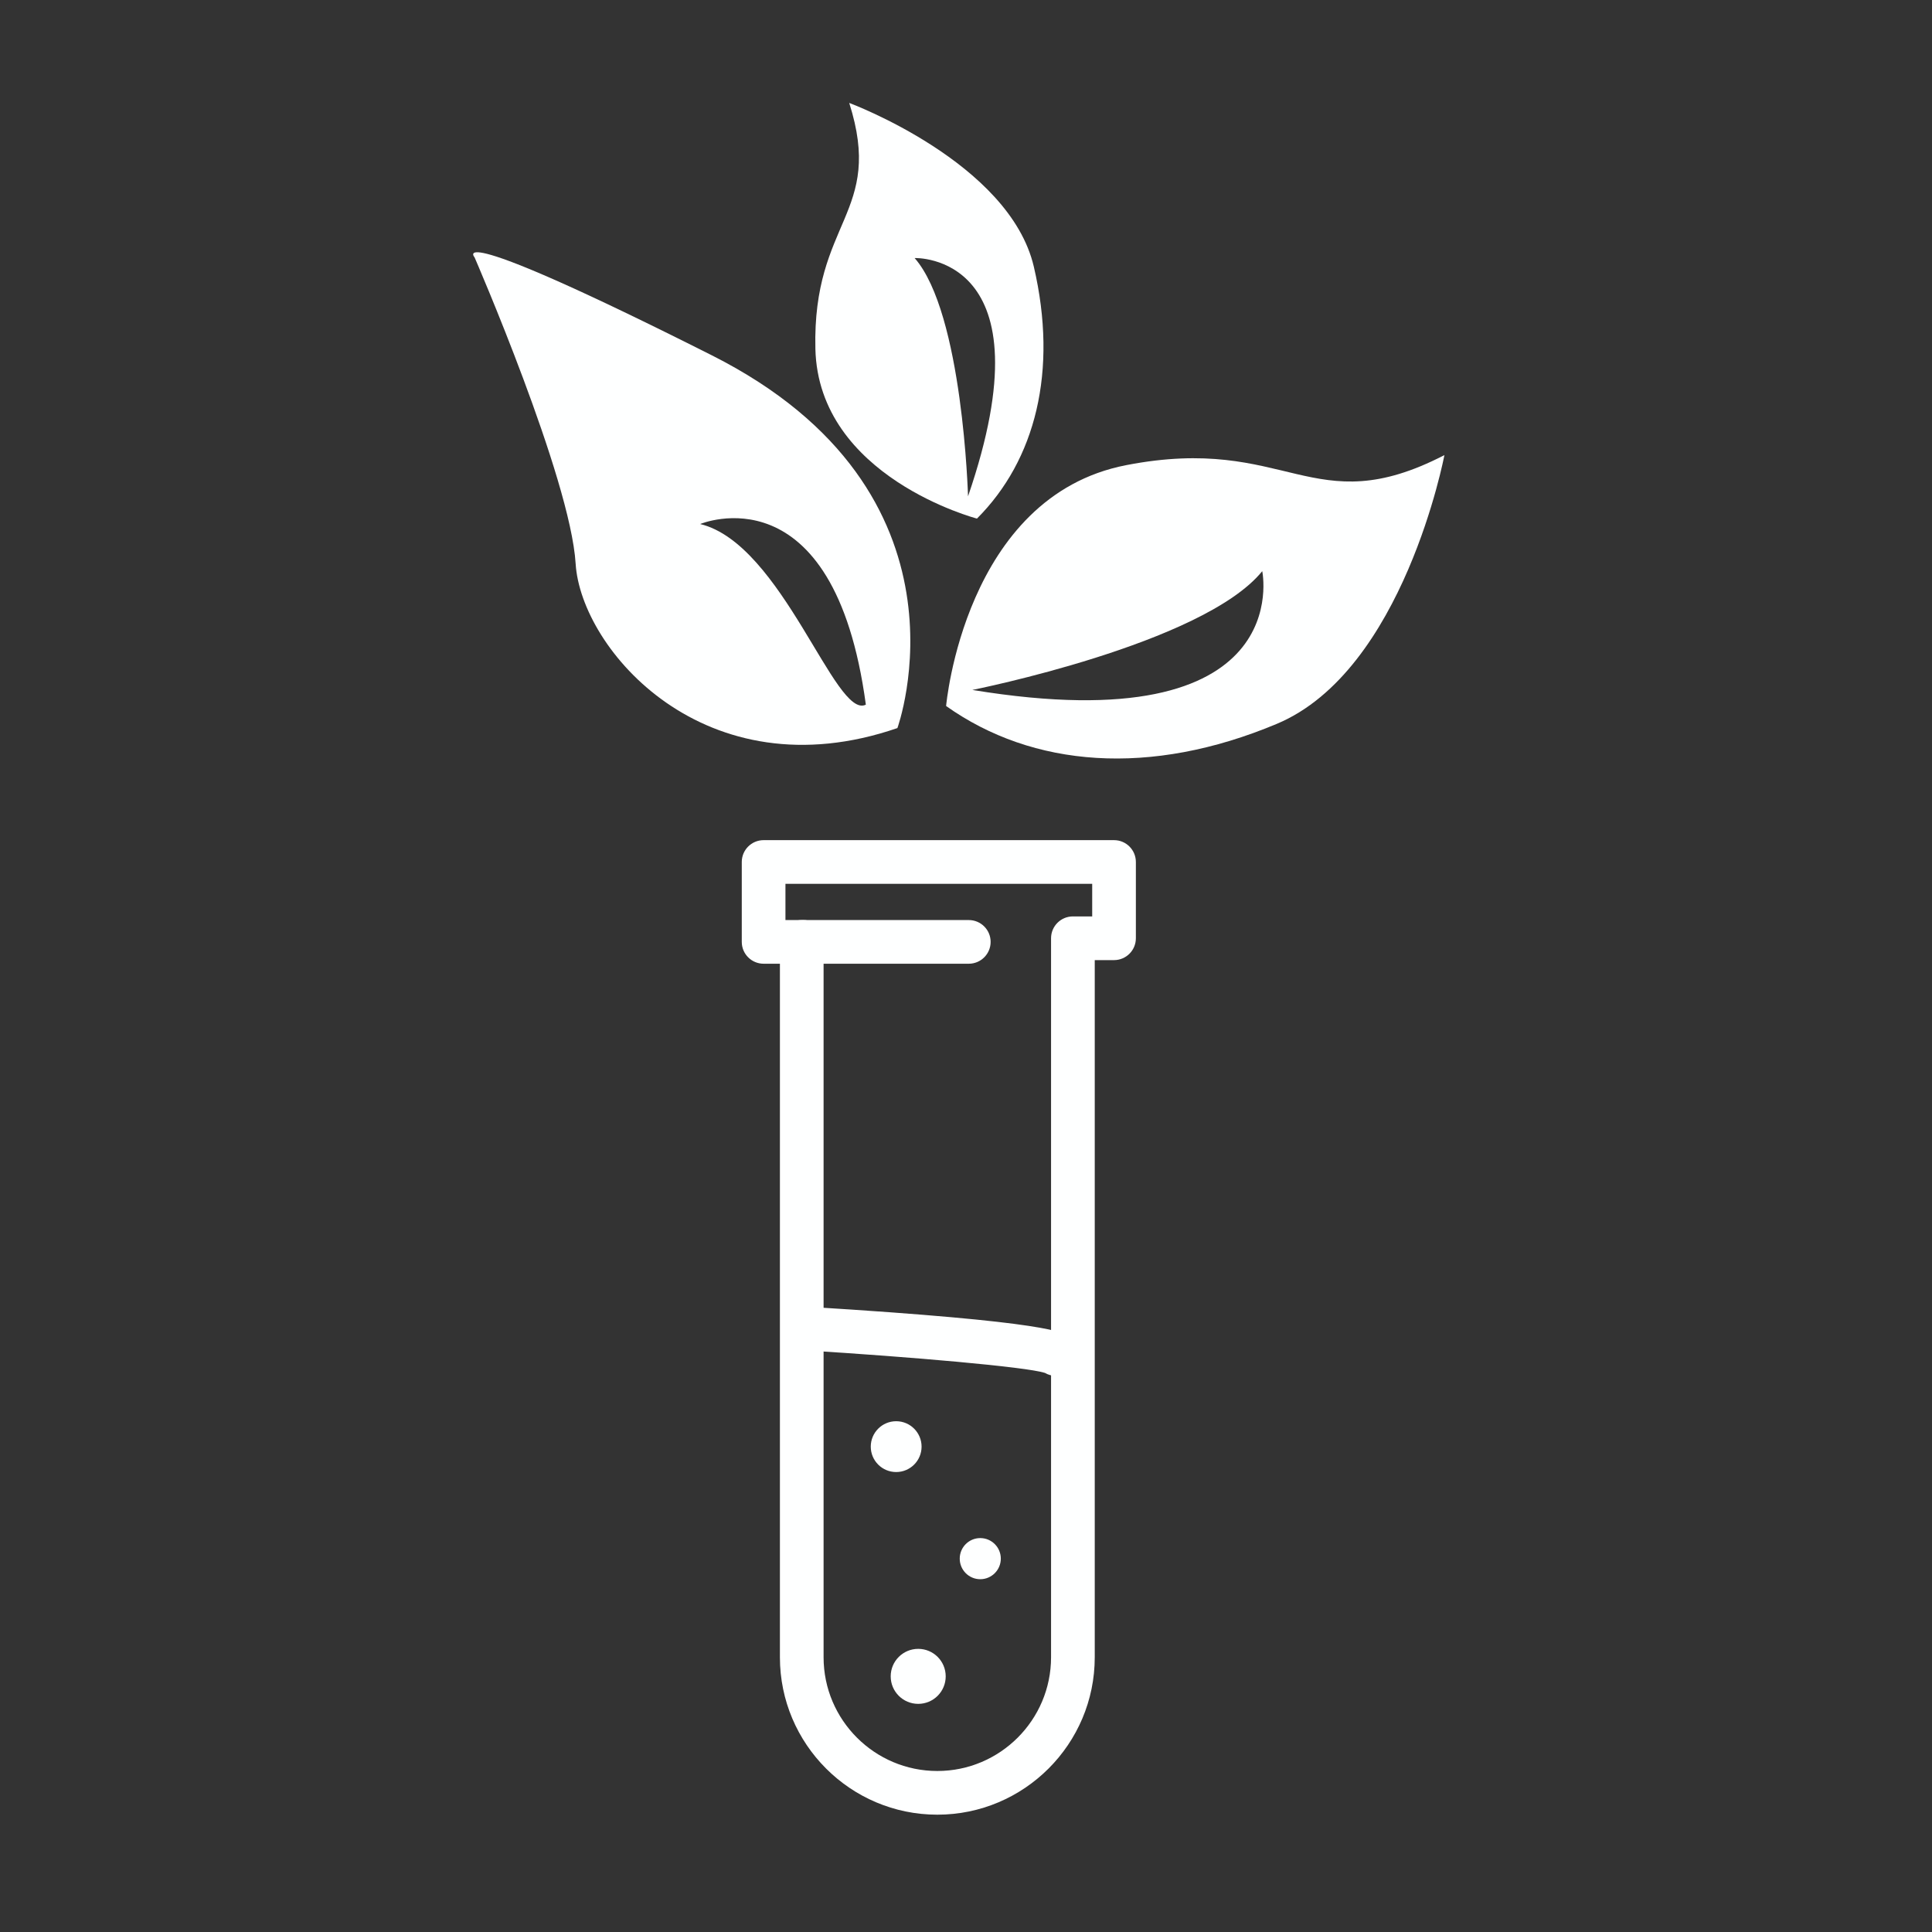
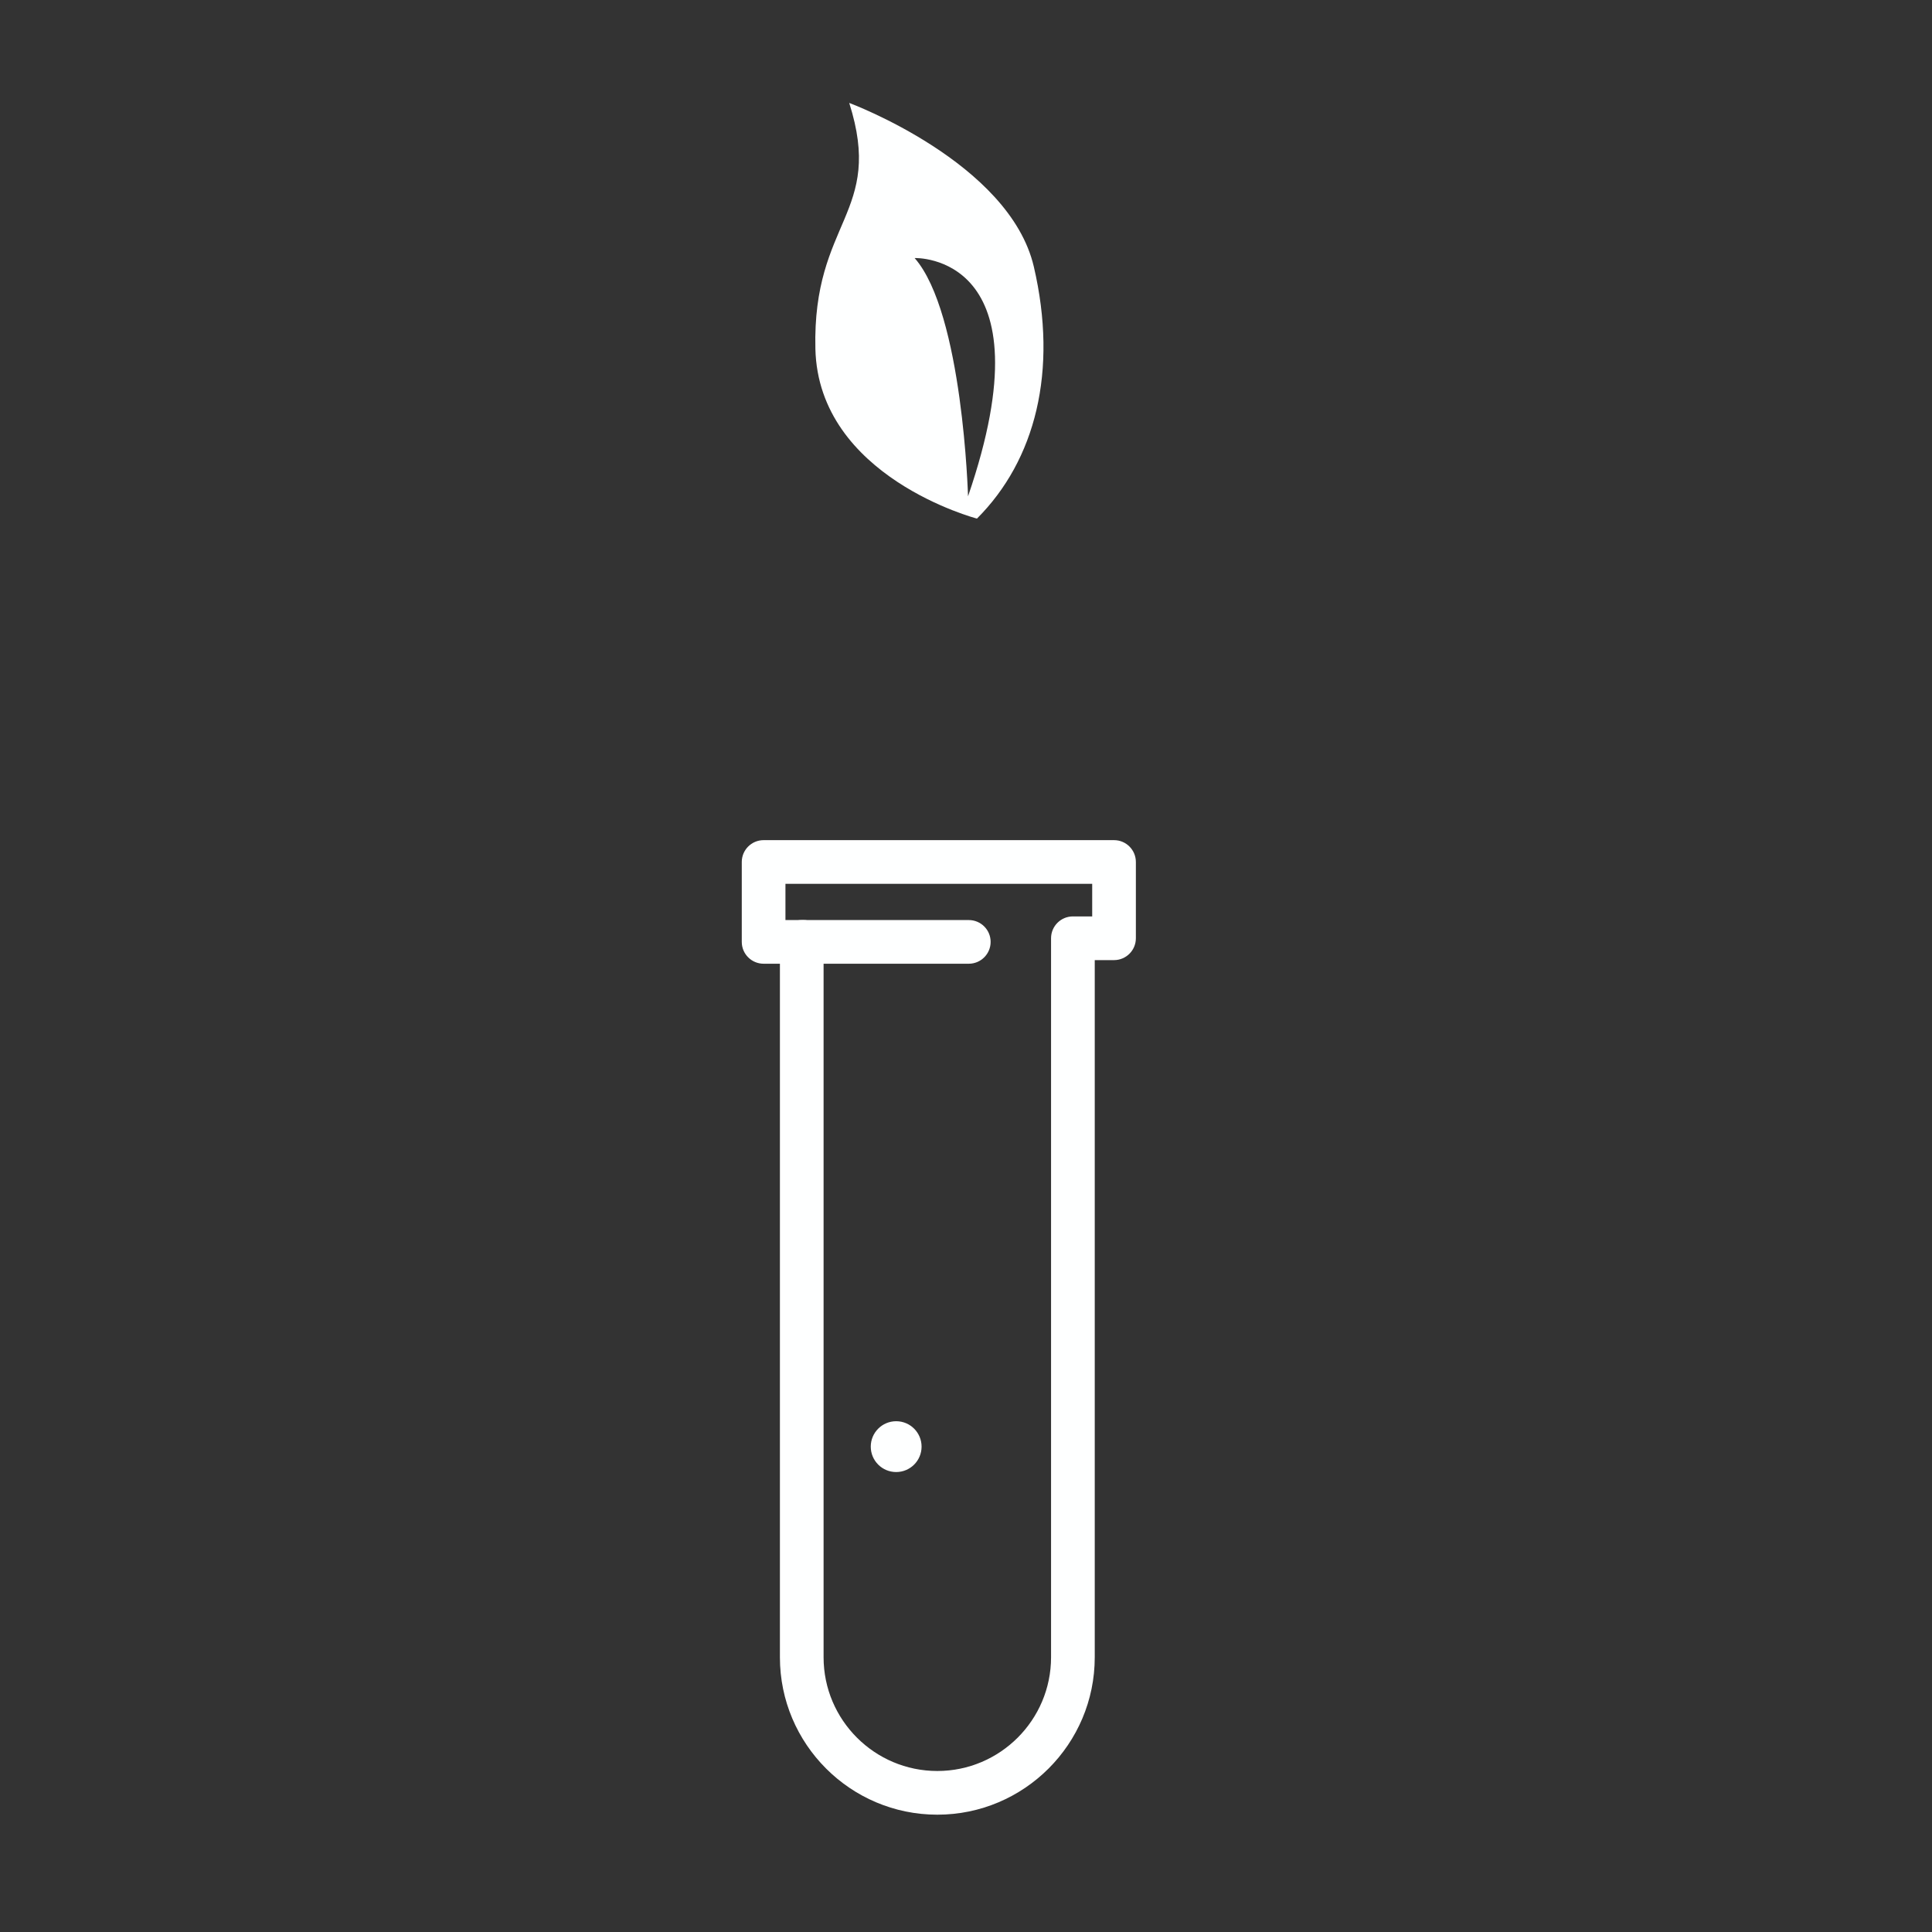
<svg xmlns="http://www.w3.org/2000/svg" width="100%" height="100%" viewBox="0 0 119 119" xml:space="preserve" style="fill-rule:evenodd;clip-rule:evenodd;stroke-linejoin:round;stroke-miterlimit:2;">
  <rect x="0" y="0" width="119" height="119" fill="#333333" stroke="none" />
  <g transform="matrix(1,0,0,1,-440.764,-332.949)">
    <g transform="matrix(1,0,0,1,483.891,363.047)">
-       <path d="M0,2.179C0,2.179 8.237,-1.295 10.204,13.305C8.324,14.26 5.077,3.412 0,2.179M0.714,-8.214C-16.014,-16.642 -13.896,-14.246 -13.896,-14.246C-13.896,-14.246 -7.995,-0.653 -7.671,4.621C-7.347,9.897 0.311,18.821 12.148,14.747C12.148,14.747 17.441,0.215 0.714,-8.214" style="fill:rgb(254,255,255);fill-rule:nonzero;" />
-     </g>
+       </g>
    <g transform="matrix(1,0,0,1,500.655,365.031)">
-       <path d="M0,10.414C0,10.414 14.212,7.59 17.856,3.099C17.856,3.099 20.082,13.709 0,10.414M9.477,-3.432C-0.491,-1.498 -1.616,11.404 -1.616,11.404C3.711,15.186 10.951,15.78 18.76,12.5C26.568,9.221 29.076,-4.05 29.076,-4.05C20.916,0.163 19.443,-5.366 9.477,-3.432" style="fill:rgb(254,255,255);fill-rule:nonzero;" />
-     </g>
+       </g>
    <g transform="matrix(1,0,0,1,500.389,340.66)">
      <path d="M0,22.86C0,22.86 -0.314,11.571 -3.29,8.183C-3.29,8.183 5.153,7.859 0,22.86M-9.402,13.77C-9.218,21.682 0.55,24.231 0.55,24.231C4.152,20.631 5.553,15.145 4.053,8.716C2.552,2.289 -7.318,-1.371 -7.318,-1.371C-5.146,5.45 -9.587,5.859 -9.402,13.77" style="fill:rgb(254,255,255);fill-rule:nonzero;" />
    </g>
    <g transform="matrix(1,0,0,1,491.492,437.953)">
      <path d="M0,-46.486L0,-2.925C0,0.937 3.144,4.079 7.005,4.079C10.868,4.079 14.011,0.937 14.011,-2.925L14.011,-47.213C14.011,-47.956 14.613,-48.558 15.356,-48.558L16.545,-48.558L16.545,-50.565L-2.349,-50.565L-2.349,-48.335L-1.247,-48.335C-0.504,-48.335 0.099,-47.732 0.099,-46.989C0.099,-46.811 0.063,-46.641 0,-46.486M7.005,6.77C1.658,6.77 -2.69,2.421 -2.69,-2.925L-2.69,-45.644L-3.693,-45.644C-4.437,-45.644 -5.039,-46.246 -5.039,-46.989L-5.039,-51.91C-5.039,-52.653 -4.437,-53.256 -3.693,-53.256L17.891,-53.256C18.634,-53.256 19.235,-52.653 19.235,-51.91L19.235,-47.213C19.235,-46.469 18.634,-45.867 17.891,-45.867L16.702,-45.867L16.702,-2.925C16.702,2.421 12.352,6.77 7.005,6.77" style="fill:rgb(254,255,255);fill-rule:nonzero;" />
    </g>
    <g transform="matrix(1,0,0,1,505.804,413.409)">
-       <path d="M0,4.287C-0.236,4.287 -0.47,4.225 -0.681,4.102C-1.841,3.73 -9.015,3.111 -15.403,2.717C-16.146,2.671 -16.711,2.034 -16.663,1.293C-16.618,0.551 -15.964,0 -15.239,0.033C-0.248,0.954 0.511,1.608 0.876,1.921C1.439,2.406 1.504,3.256 1.021,3.817C0.754,4.128 0.378,4.287 0,4.287" style="fill:rgb(254,255,255);fill-rule:nonzero;" />
-     </g>
+       </g>
    <g transform="matrix(0,-1,-1,0,495.963,420.488)">
      <path d="M-1.565,-1.565C-2.431,-1.565 -3.13,-0.864 -3.13,0C-3.13,0.865 -2.431,1.565 -1.565,1.565C-0.701,1.565 0,0.865 0,0C0,-0.864 -0.701,-1.565 -1.565,-1.565" style="fill:rgb(254,255,255);fill-rule:nonzero;" />
    </g>
    <g transform="matrix(0,-1,-1,0,501.143,427.687)">
-       <path d="M-1.265,-1.265C-1.964,-1.265 -2.532,-0.699 -2.532,0.001C-2.532,0.7 -1.964,1.265 -1.265,1.265C-0.566,1.265 0.001,0.7 0.001,0.001C0.001,-0.699 -0.566,-1.265 -1.265,-1.265" style="fill:rgb(254,255,255);fill-rule:nonzero;" />
-     </g>
+       </g>
    <g transform="matrix(0,-1,-1,0,497.32,434.509)">
-       <path d="M-1.694,-1.694C-2.63,-1.694 -3.388,-0.936 -3.388,-0.001C-3.388,0.935 -2.63,1.694 -1.694,1.694C-0.757,1.694 0,0.935 0,-0.001C0,-0.936 -0.757,-1.694 -1.694,-1.694" style="fill:rgb(254,255,255);fill-rule:nonzero;" />
-     </g>
+       </g>
    <g transform="matrix(1,0,0,1,500.435,389.619)">
      <path d="M0,2.69L-10.288,2.69C-11.031,2.69 -11.634,2.088 -11.634,1.345C-11.634,0.602 -11.031,0 -10.288,0L0,0C0.743,0 1.346,0.602 1.346,1.345C1.346,2.088 0.743,2.69 0,2.69" style="fill:rgb(254,255,255);fill-rule:nonzero;" />
    </g>
  </g>
</svg>